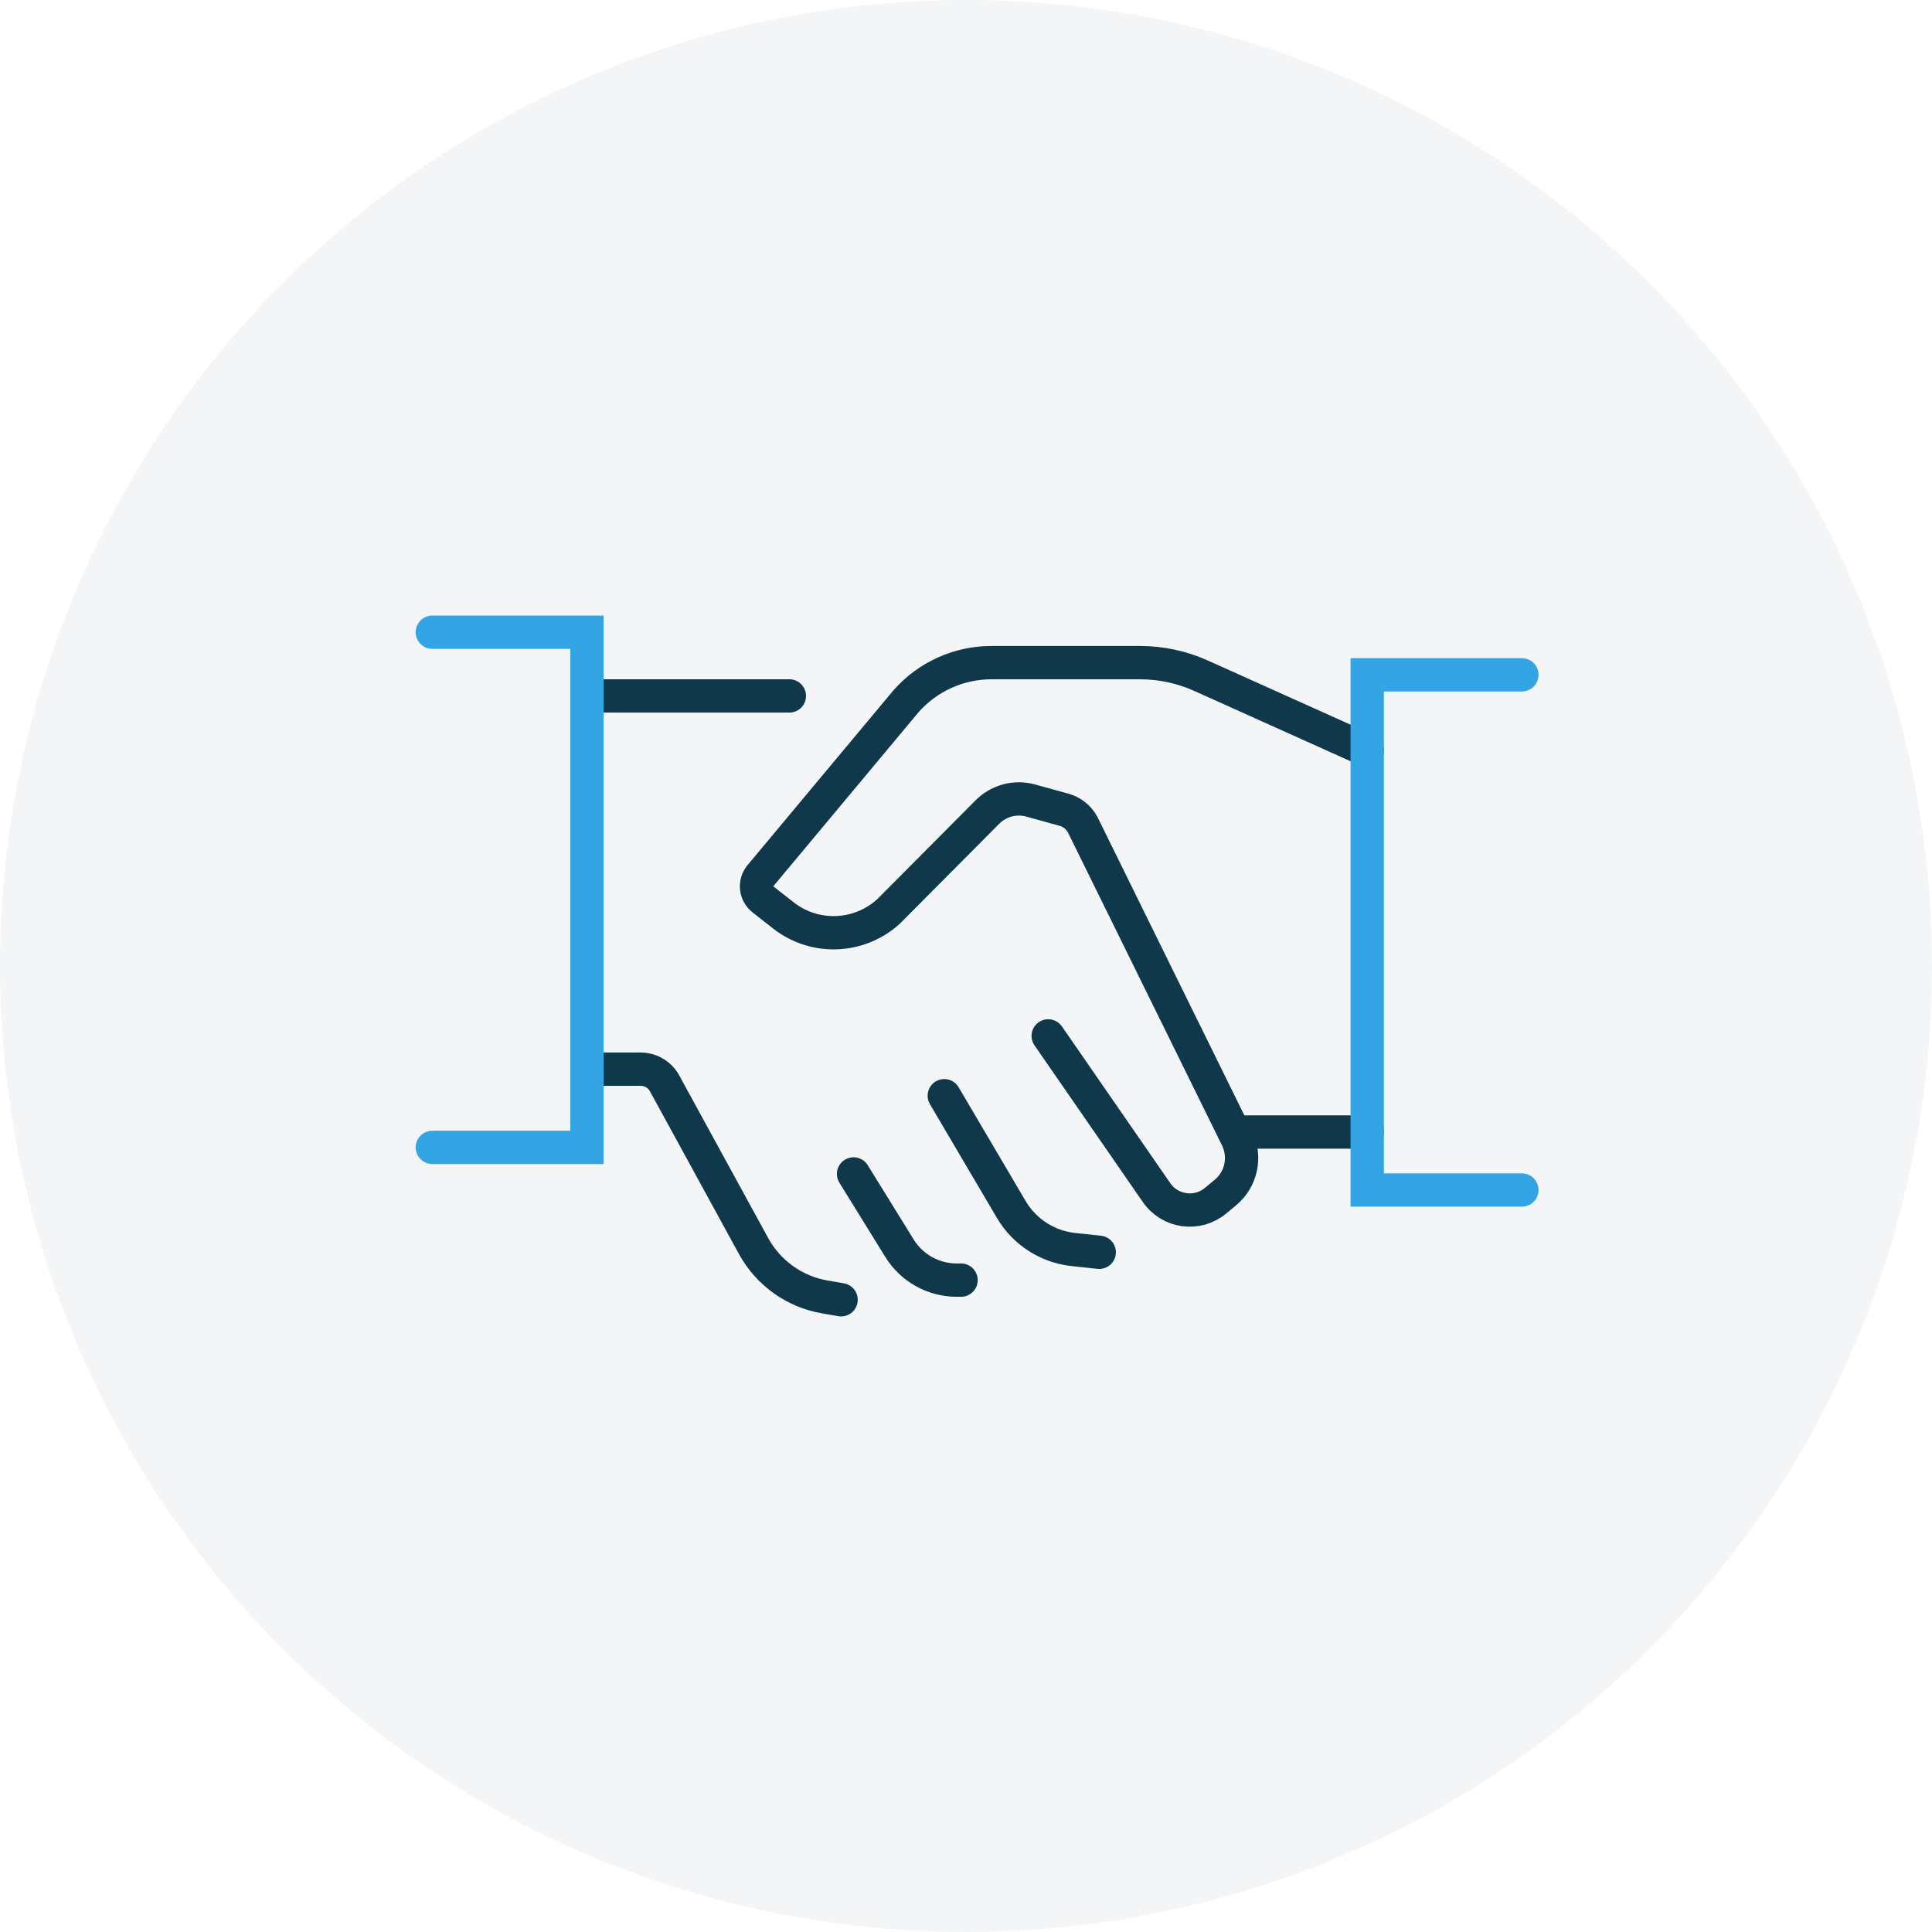
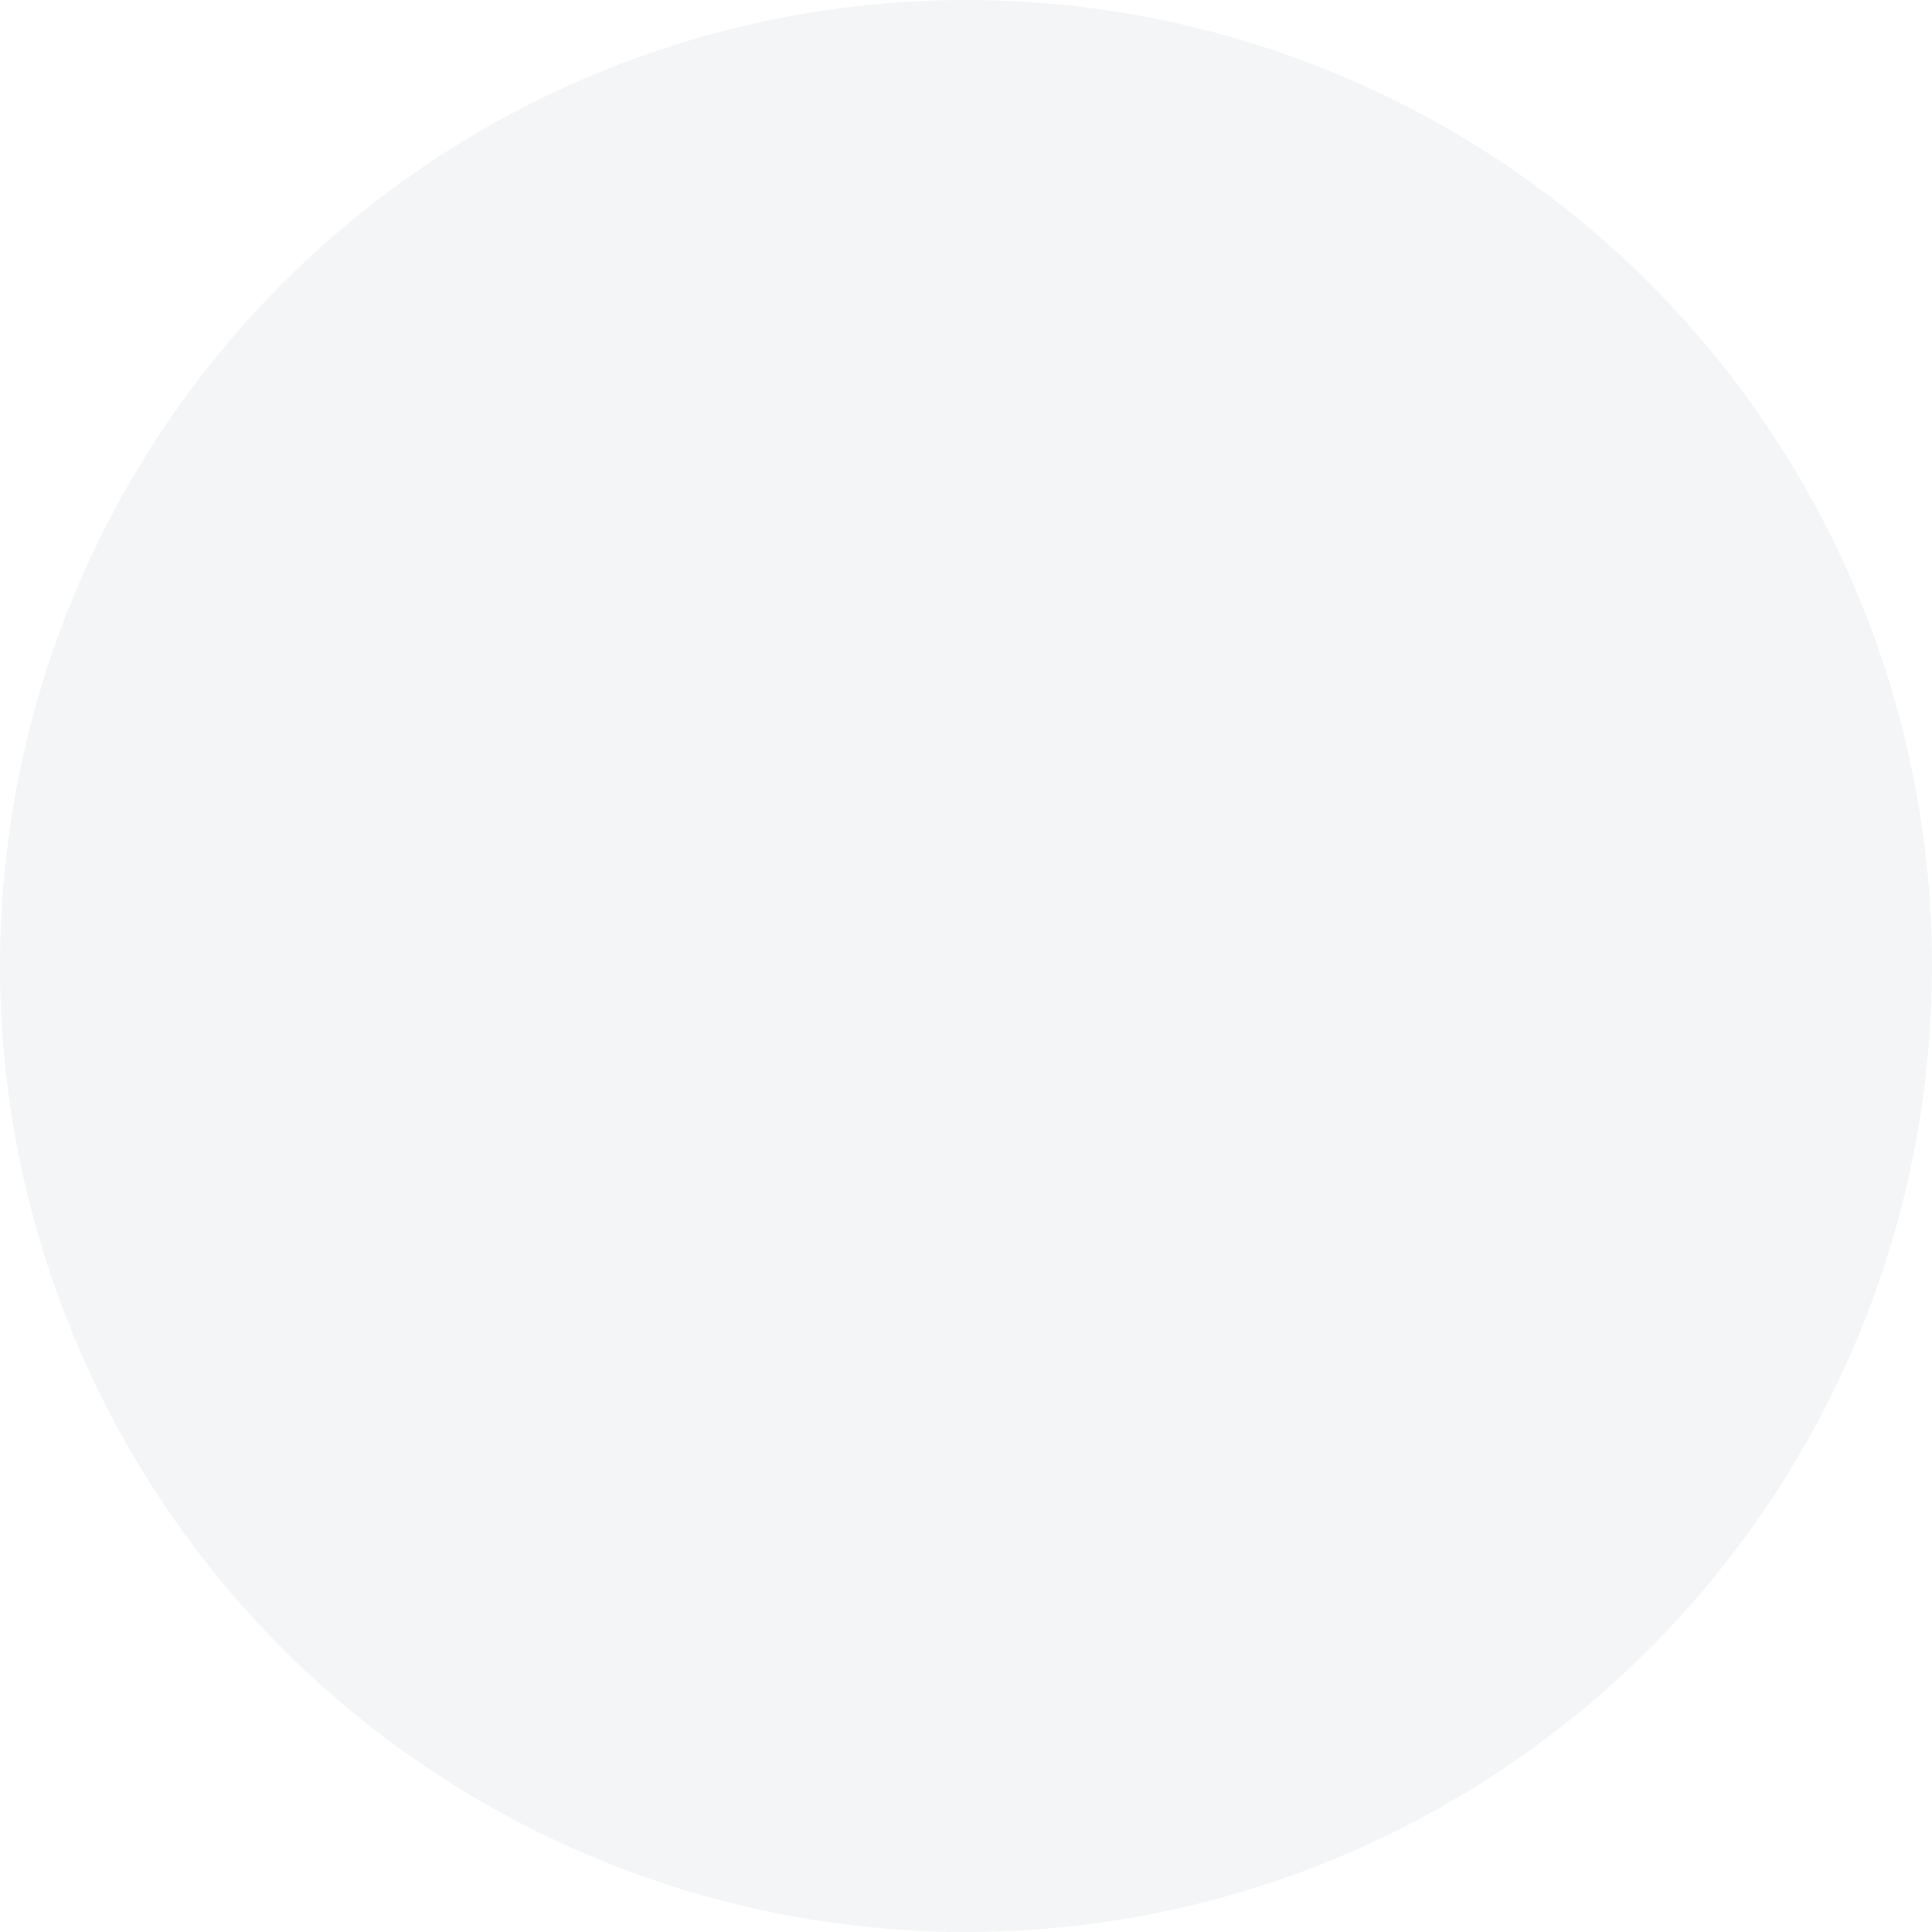
<svg xmlns="http://www.w3.org/2000/svg" width="174" height="174" viewBox="0 0 174 174" fill="none">
  <circle cx="87" cy="87" r="87" fill="#0F384B" fill-opacity="0.05" />
  <g clip-path="url(#clip0_582_1098)">
    <path d="M123.136 67.588L108.163 60.855C106.433 60.079 104.561 59.678 102.664 59.678H89.291C86.348 59.678 83.547 60.945 81.598 63.155L68.483 78.871C67.941 79.517 68.044 80.486 68.716 81.003L70.561 82.451C73.388 84.661 77.39 84.493 80.036 82.076L88.93 73.132C89.95 72.112 91.434 71.711 92.828 72.099L95.823 72.926C96.533 73.12 97.139 73.598 97.501 74.257L111.403 102.496C112.229 104.176 111.803 106.218 110.357 107.407L109.467 108.144C107.827 109.501 105.375 109.165 104.161 107.407L94.403 93.294" stroke="#0F384B" stroke-width="3" stroke-miterlimit="10" stroke-linecap="round" />
    <path d="M85.044 98.683L91.072 108.919C92.26 110.948 94.351 112.292 96.687 112.538L98.998 112.784" stroke="#0F384B" stroke-width="3" stroke-miterlimit="10" stroke-linecap="round" />
    <path d="M76.873 105.727L81.004 112.409C82.114 114.205 84.063 115.291 86.167 115.291H86.554" stroke="#0F384B" stroke-width="3" stroke-miterlimit="10" stroke-linecap="round" />
-     <path d="M52.864 96.292H57.705C58.596 96.292 59.422 96.784 59.848 97.559L67.864 112.215C69.193 114.645 71.555 116.338 74.279 116.803L75.75 117.061" stroke="#0F384B" stroke-width="3" stroke-miterlimit="10" stroke-linecap="round" />
    <path d="M52.864 62.677H71.091" stroke="#0F384B" stroke-width="3" stroke-miterlimit="10" stroke-linecap="round" />
    <path d="M38.937 56.939H52.864V103.336H38.937" stroke="#33A5E4" stroke-width="3" stroke-miterlimit="10" stroke-linecap="round" />
    <path d="M111.157 101.953H123.136" stroke="#0F384B" stroke-width="3" stroke-miterlimit="10" stroke-linecap="round" />
    <path d="M137.064 60.777H123.136V107.174H137.064" stroke="#33A5E4" stroke-width="3" stroke-miterlimit="10" stroke-linecap="round" />
  </g>
  <defs>
    <clipPath id="clip0_582_1098">
-       <rect width="102" height="64" fill="white" transform="translate(37 55)" />
-     </clipPath>
+       </clipPath>
  </defs>
</svg>